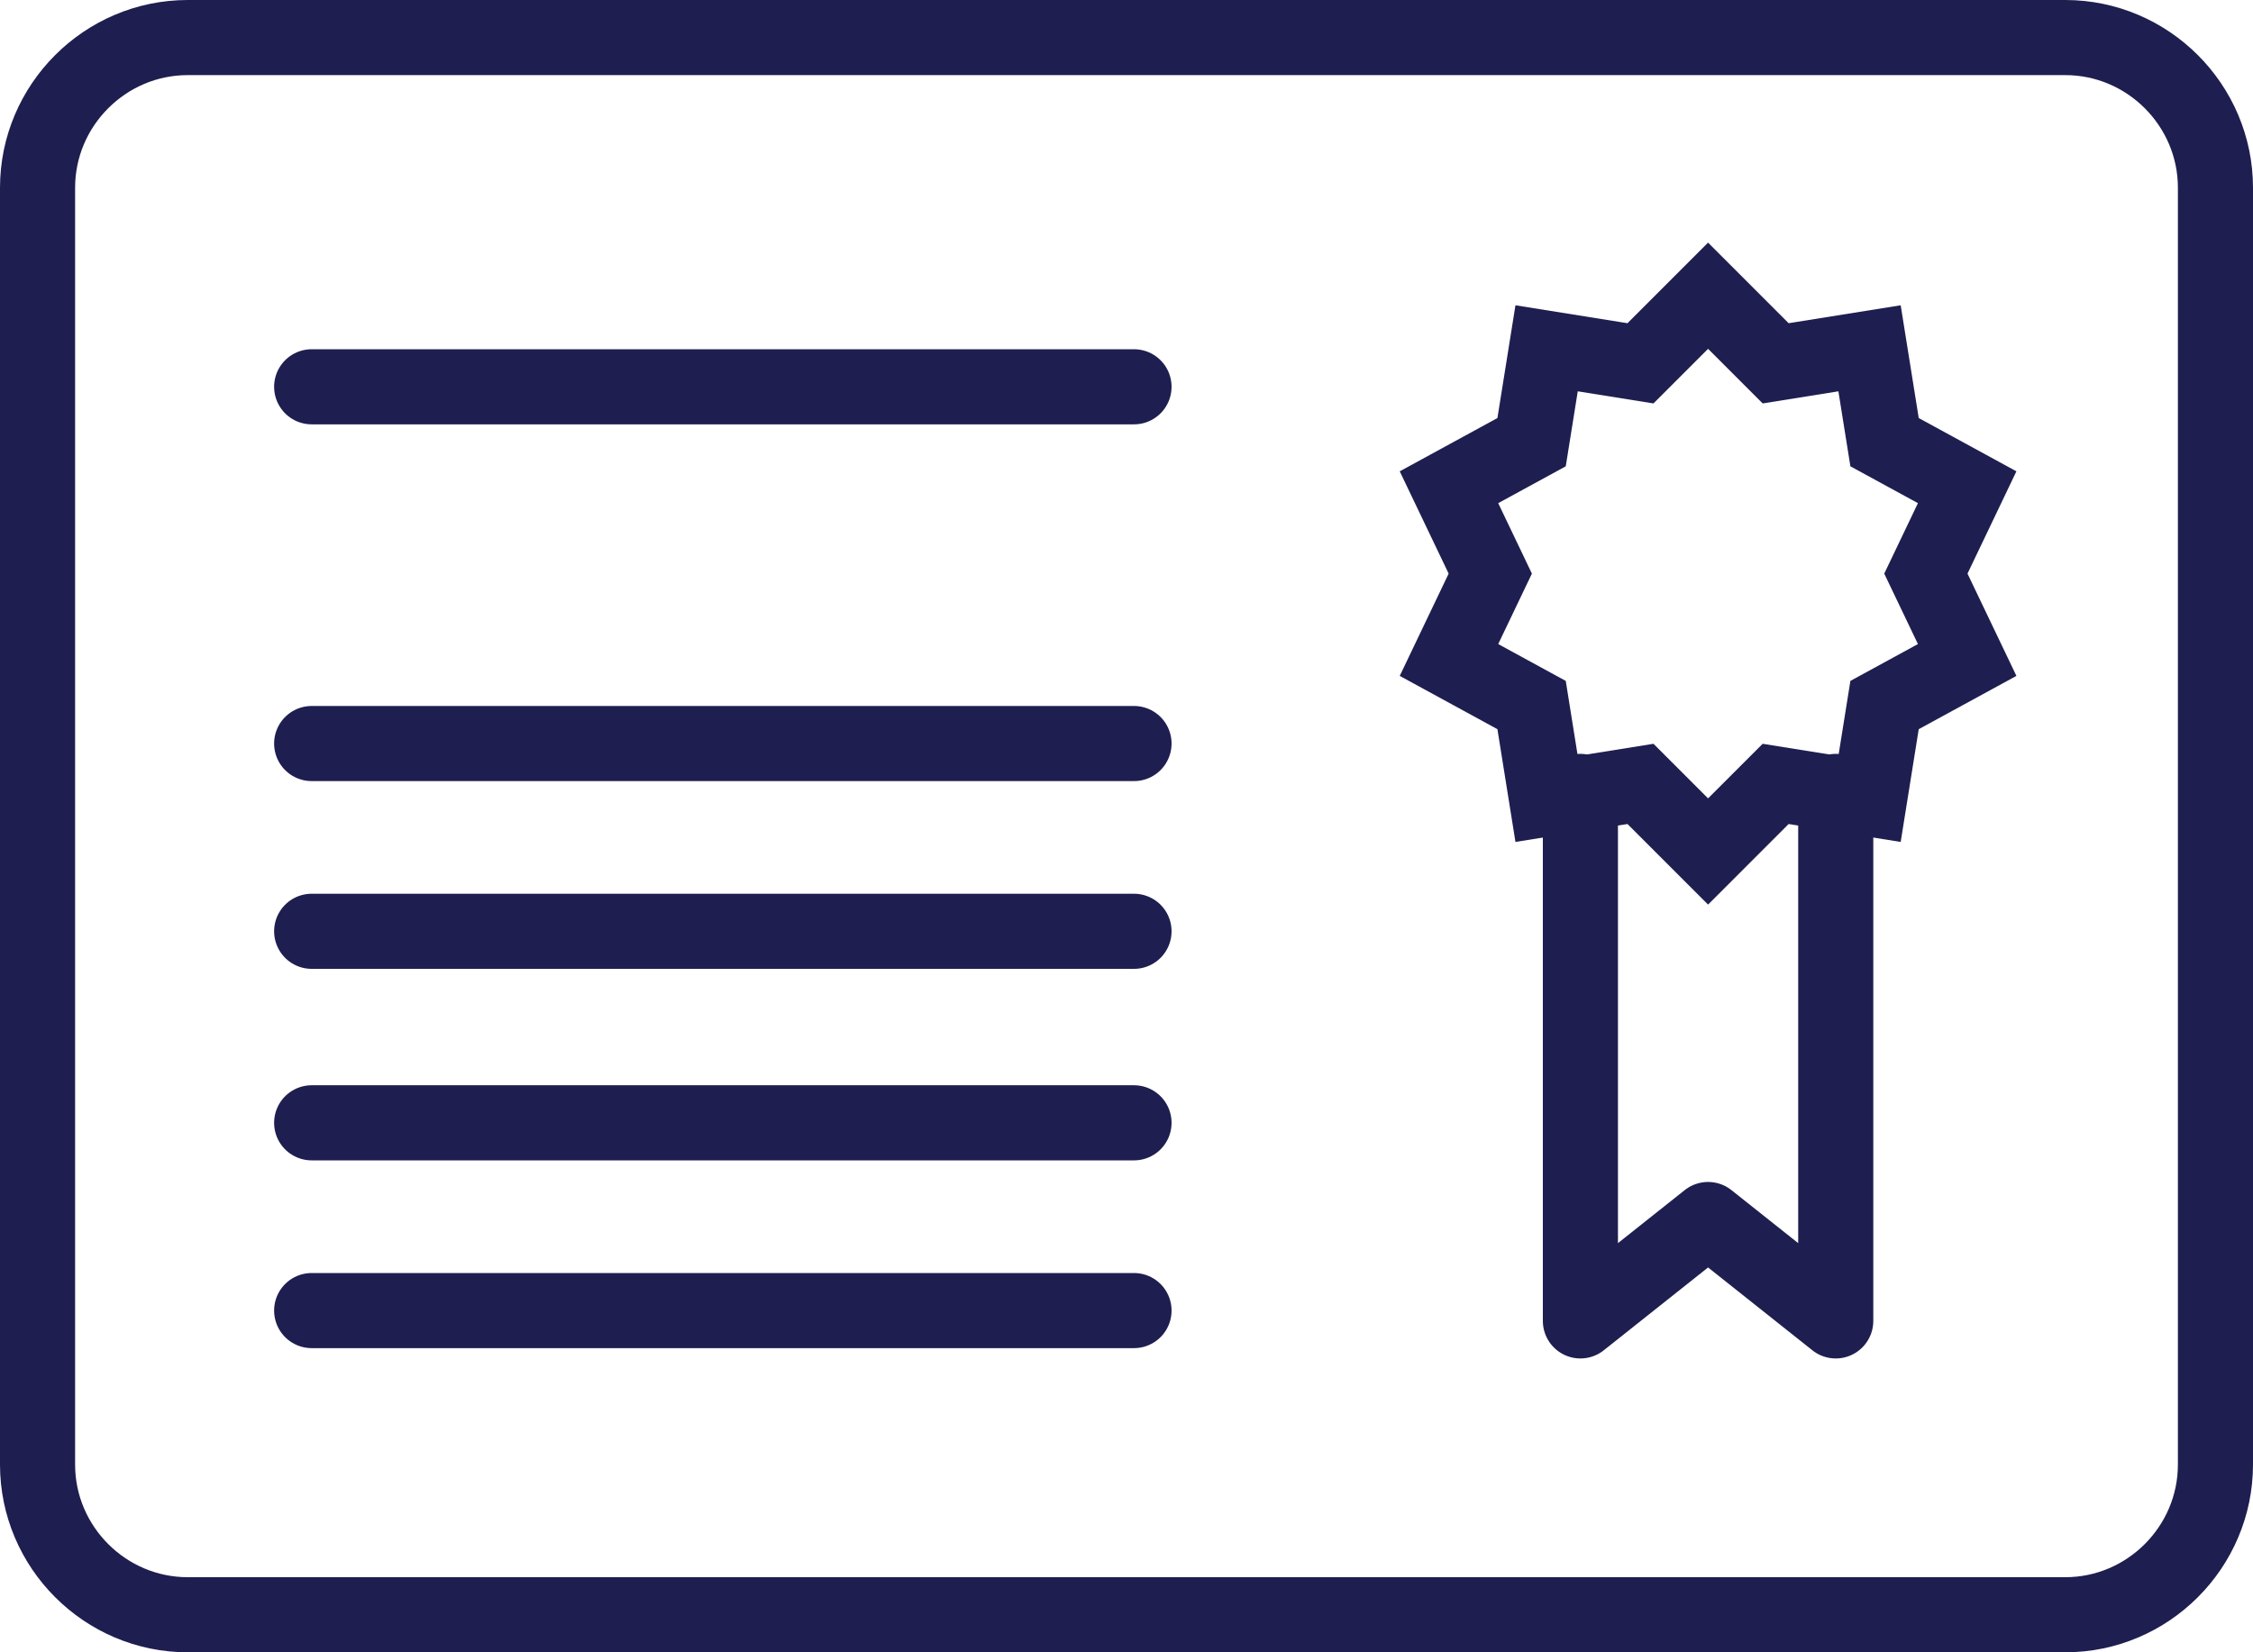
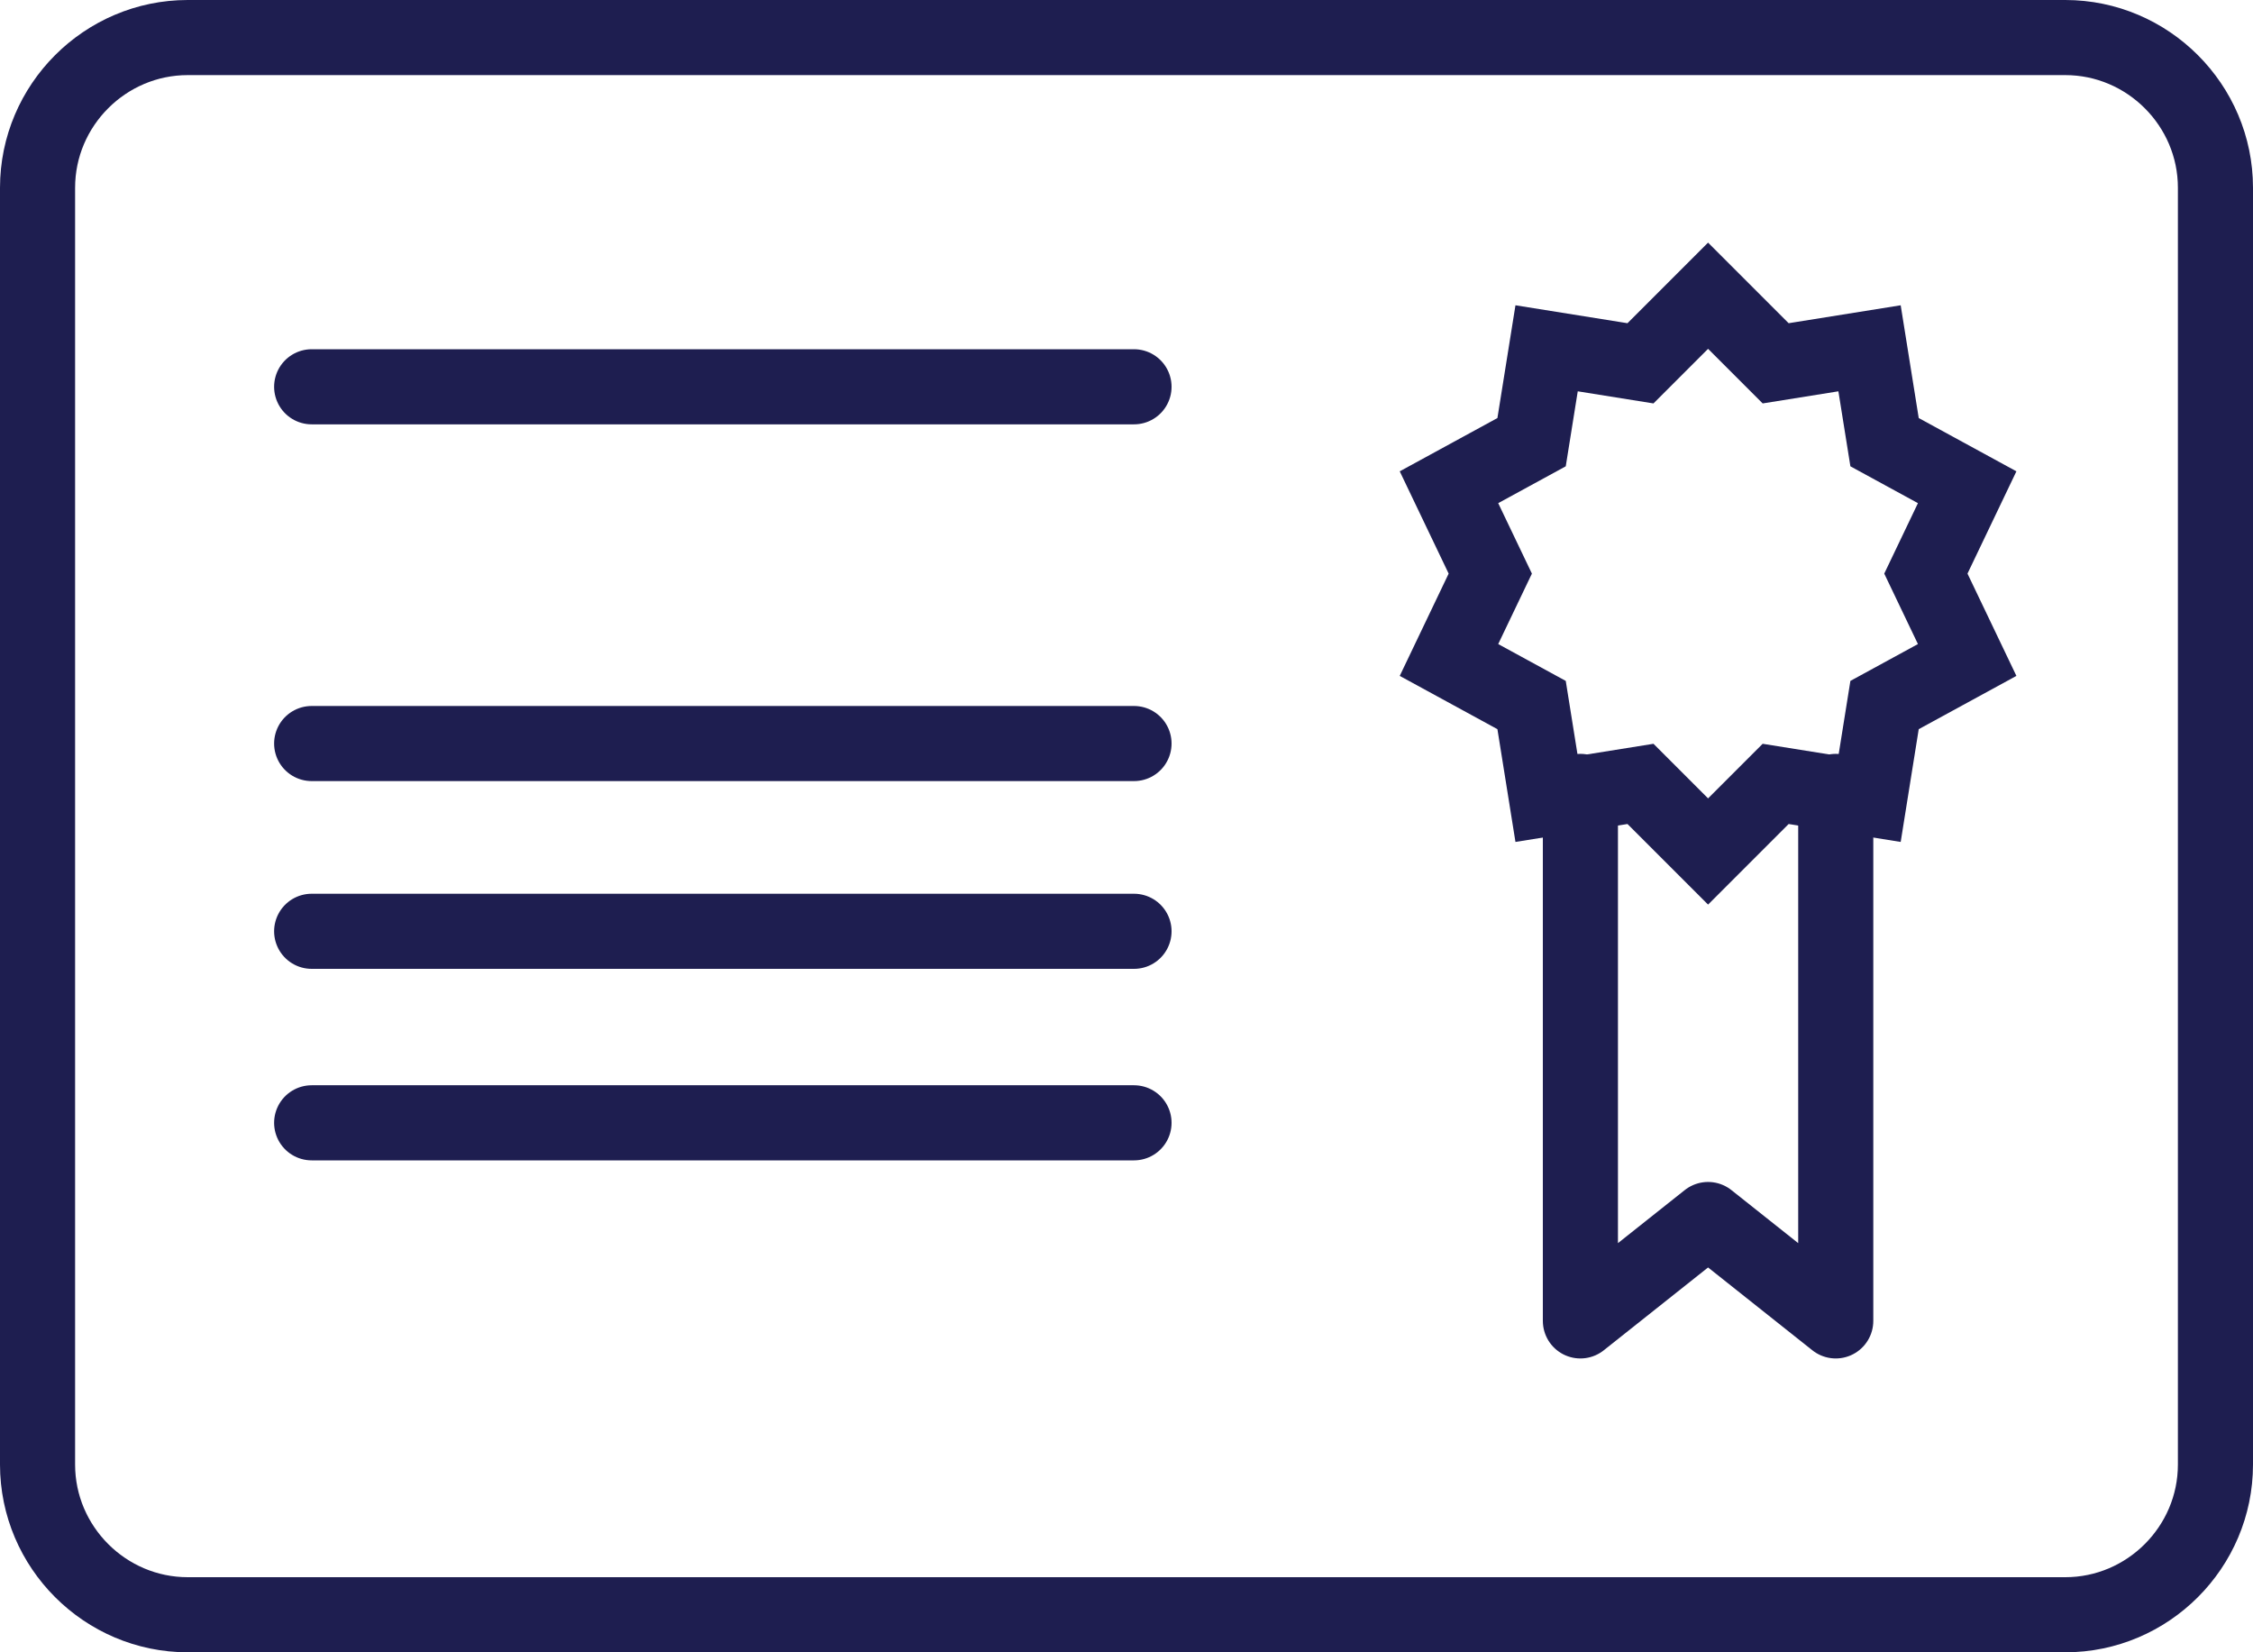
<svg xmlns="http://www.w3.org/2000/svg" version="1.1" id="レイヤー_1" x="0px" y="0px" width="60px" height="44px" viewBox="0 0 60 44" style="enable-background:new 0 0 60 44;" xml:space="preserve">
  <style type="text/css">
	.st0{fill:none;stroke:#1E1E50;stroke-width:2;stroke-linecap:round;stroke-linejoin:round;}
	.st1{fill:none;stroke:#1E1E50;stroke-width:2;stroke-linecap:round;stroke-miterlimit:10;}
</style>
  <path id="長方形_168" class="st0" d="M5,1h50c2.2,0,4,1.8,4,4v34c0,2.2-1.8,4-4,4H5c-2.2,0-4-1.8-4-4V5C1,2.8,2.8,1,5,1z" />
  <g id="グループ_2130" transform="translate(-1788.412 202.575)">
    <path id="パス_2050" class="st1" d="M1833.9-194.7l1.8,1.8l2.5-0.4l0.4,2.5l2.2,1.2l-1.1,2.3l1.1,2.3l-2.2,1.2l-0.4,2.5l-2.5-0.4   l-1.8,1.8l-1.8-1.8l-2.5,0.4l-0.4-2.5l-2.2-1.2l1.1-2.3l-1.1-2.3l2.2-1.2l0.4-2.5l2.5,0.4L1833.9-194.7z" />
    <path id="パス_2051" class="st0" d="M1837.3-181.5v14.1l-3.4-2.7l-3.4,2.7v-14.1" />
  </g>
  <line id="線_528" class="st0" x1="8.3" y1="10.3" x2="30.2" y2="10.3" />
  <line id="線_529" class="st0" x1="8.3" y1="19.8" x2="30.2" y2="19.8" />
  <line id="線_530" class="st0" x1="8.3" y1="24.8" x2="30.2" y2="24.8" />
  <line id="線_531" class="st0" x1="8.3" y1="29.9" x2="30.2" y2="29.9" />
-   <line id="線_532" class="st0" x1="8.3" y1="34.9" x2="30.2" y2="34.9" />
</svg>